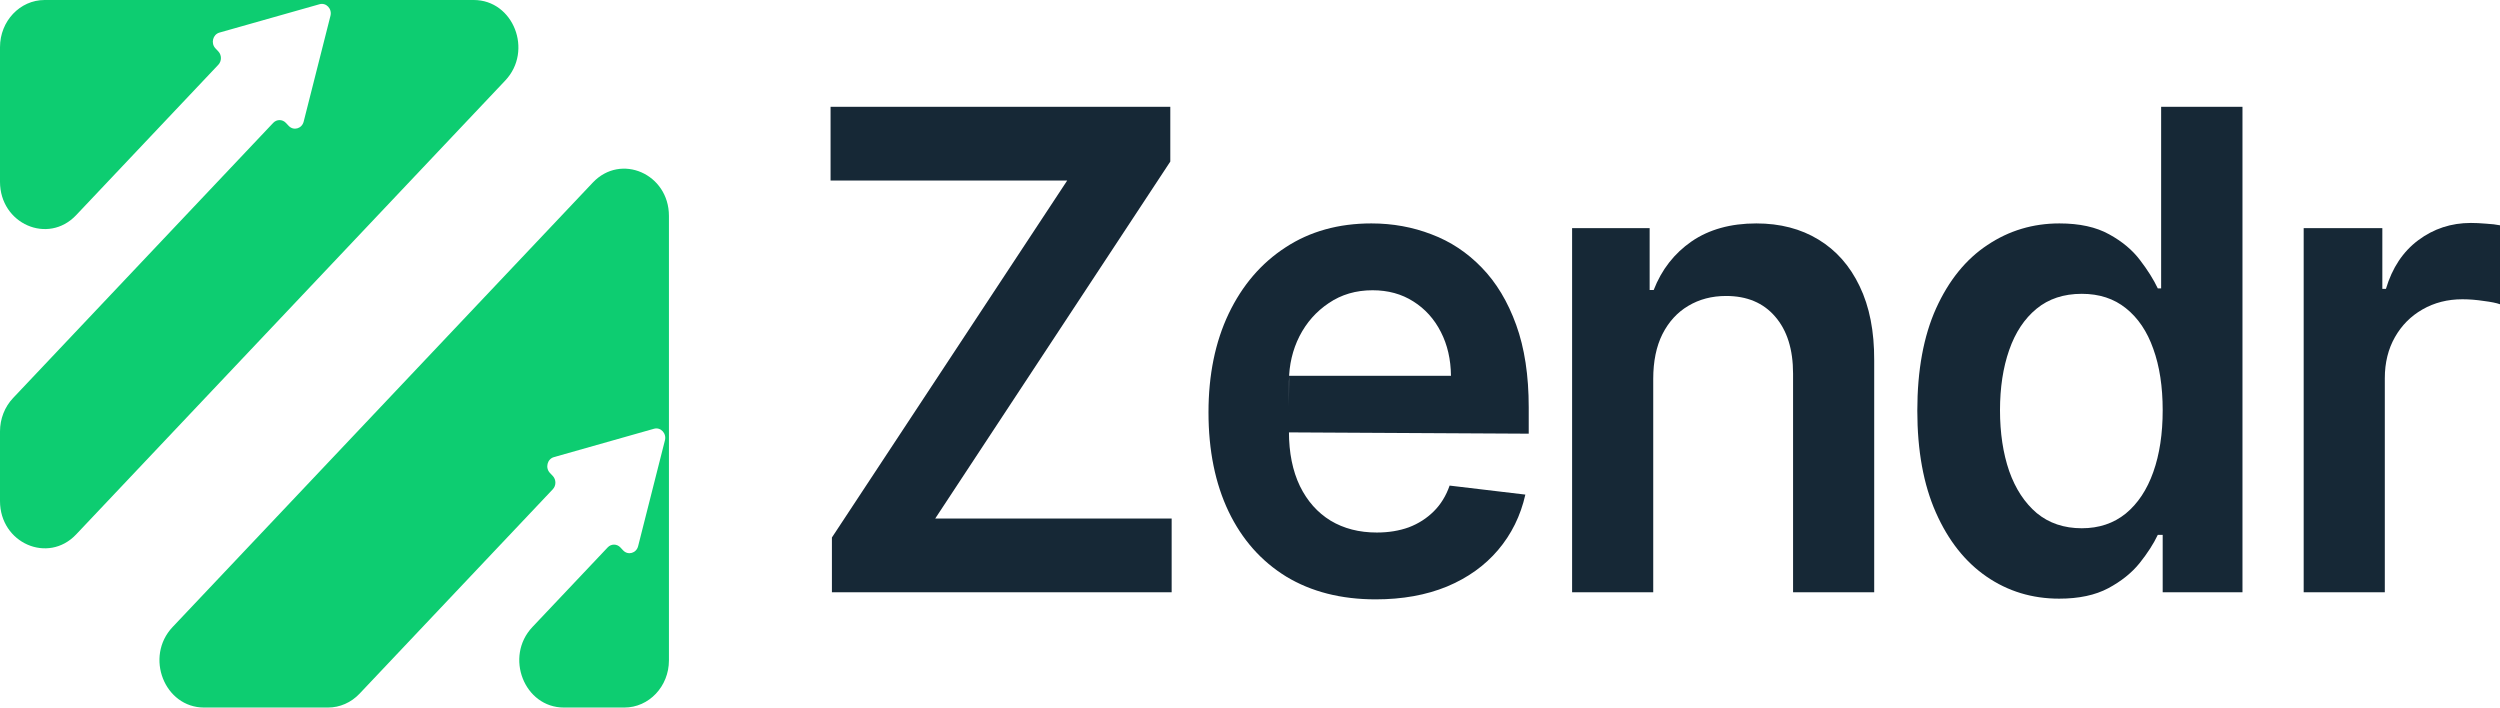
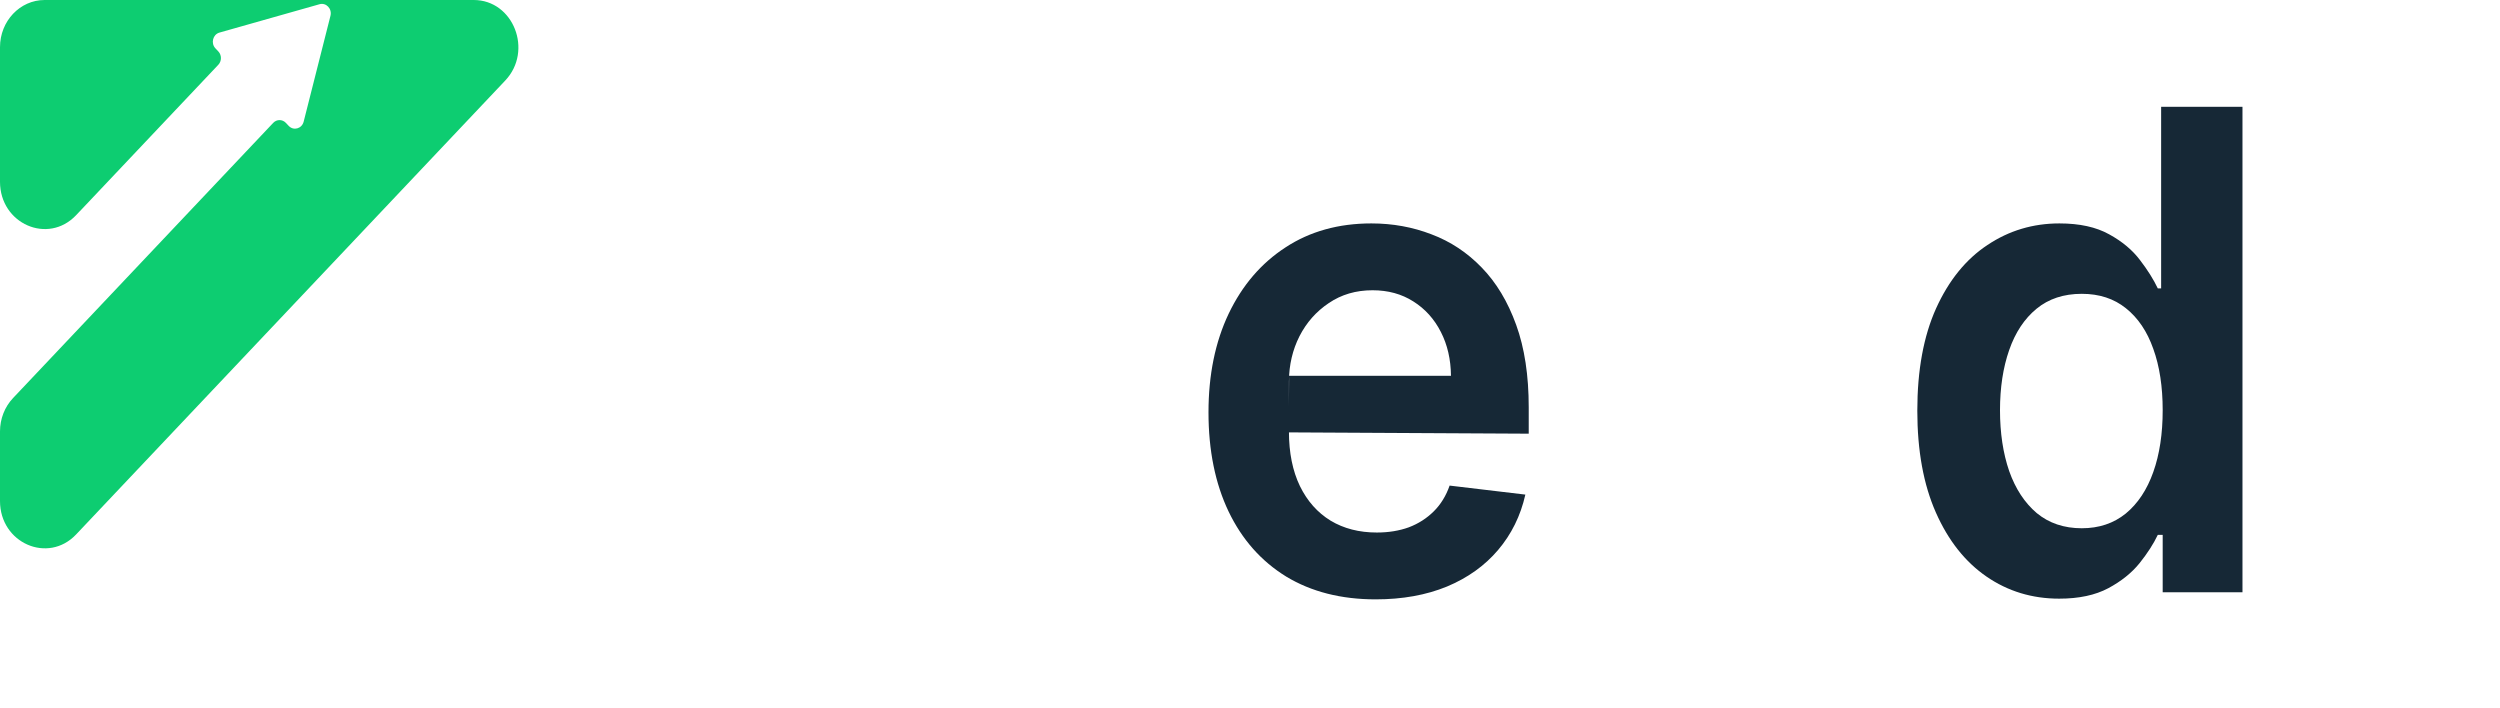
<svg xmlns="http://www.w3.org/2000/svg" width="106" height="30" viewBox="0 0 106 30" fill="none">
  <path d="M21.423 3.414C22.614 2.154 21.77 0 20.086 0H1.891C0.847 0 0 0.895 0 2V7.708C0 9.49 2.037 10.383 3.228 9.123L9.257 2.746C9.404 2.59 9.404 2.337 9.257 2.18L9.135 2.051C8.929 1.834 9.023 1.462 9.304 1.382L13.549 0.179C13.83 0.1 14.087 0.372 14.012 0.669L12.875 5.159C12.799 5.456 12.448 5.556 12.242 5.338L12.12 5.209C11.972 5.053 11.733 5.053 11.585 5.209L0.554 16.877C0.199 17.252 0 17.761 0 18.292V21.245C0 23.027 2.037 23.919 3.228 22.66L21.423 3.414Z" fill="#0DCD71" />
-   <path d="M8.655 30C6.971 30 6.127 27.846 7.318 26.586L25.135 7.741C26.326 6.481 28.363 7.373 28.363 9.155V28C28.363 29.105 27.516 30 26.472 30H23.911C22.227 30 21.383 27.846 22.574 26.586L25.767 23.209C25.914 23.053 26.154 23.053 26.302 23.209L26.423 23.338C26.629 23.556 26.981 23.456 27.056 23.159L28.193 18.669C28.269 18.372 28.011 18.1 27.73 18.179L23.486 19.382C23.204 19.462 23.11 19.834 23.316 20.052L23.438 20.18C23.586 20.337 23.586 20.59 23.438 20.746L15.243 29.414C14.888 29.789 14.407 30 13.906 30H8.655Z" fill="#0DCD71" />
-   <path d="M35.273 25.111V22.79L45.25 7.654H35.216V4.528H49.621V6.85L39.653 21.986H49.678V25.111H35.273Z" fill="#162836" />
  <path d="M58.328 25.413C56.865 25.413 55.601 25.091 54.537 24.448C53.479 23.798 52.665 22.88 52.095 21.694C51.525 20.502 51.24 19.098 51.24 17.483C51.24 15.895 51.525 14.502 52.095 13.302C52.671 12.096 53.476 11.158 54.508 10.488C55.541 9.811 56.754 9.473 58.148 9.473C59.047 9.473 59.896 9.627 60.694 9.935C61.498 10.237 62.208 10.706 62.822 11.342C63.443 11.979 63.931 12.79 64.286 13.775C64.641 14.753 64.818 15.919 64.818 17.272V18.388L54.651 18.333L54.651 17.227L54.658 15.935H61.521C61.514 15.239 61.372 14.619 61.093 14.076C60.814 13.527 60.425 13.095 59.924 12.78C59.43 12.465 58.854 12.307 58.195 12.307C57.492 12.307 56.874 12.488 56.342 12.85C55.81 13.205 55.395 13.674 55.097 14.257C54.806 14.833 54.657 15.466 54.651 16.157V18.297C54.651 19.195 54.806 19.966 55.116 20.609C55.427 21.245 55.861 21.735 56.418 22.076C56.976 22.411 57.628 22.579 58.376 22.579C58.876 22.579 59.329 22.505 59.734 22.358C60.14 22.204 60.491 21.979 60.789 21.684C61.087 21.39 61.312 21.024 61.464 20.589L64.675 20.971C64.473 21.869 64.086 22.652 63.516 23.323C62.952 23.986 62.23 24.502 61.35 24.87C60.469 25.232 59.462 25.413 58.328 25.413Z" fill="#162836" />
-   <path d="M70.097 16.066V25.111H66.657V9.674H69.945V12.297H70.116C70.452 11.433 70.987 10.746 71.722 10.237C72.463 9.728 73.379 9.473 74.468 9.473C75.475 9.473 76.353 9.701 77.1 10.156C77.854 10.612 78.437 11.272 78.849 12.136C79.267 13.001 79.472 14.049 79.466 15.282V25.111H76.026V15.845C76.026 14.813 75.773 14.006 75.266 13.423C74.766 12.84 74.072 12.549 73.185 12.549C72.584 12.549 72.048 12.689 71.579 12.971C71.117 13.245 70.753 13.644 70.487 14.167C70.227 14.689 70.097 15.322 70.097 16.066Z" fill="#162836" />
  <path d="M87.309 25.383C86.162 25.383 85.136 25.071 84.23 24.448C83.324 23.825 82.608 22.921 82.083 21.735C81.557 20.549 81.294 19.108 81.294 17.413C81.294 15.698 81.56 14.25 82.092 13.071C82.63 11.885 83.356 10.991 84.268 10.388C85.18 9.778 86.197 9.473 87.318 9.473C88.173 9.473 88.876 9.627 89.428 9.935C89.979 10.237 90.416 10.602 90.739 11.031C91.062 11.453 91.312 11.852 91.49 12.227H91.632V4.528H95.081V25.111H91.698V22.679H91.49C91.312 23.055 91.056 23.453 90.72 23.875C90.384 24.291 89.941 24.646 89.39 24.941C88.838 25.235 88.145 25.383 87.309 25.383ZM88.268 22.398C88.997 22.398 89.618 22.19 90.131 21.775C90.644 21.353 91.033 20.766 91.299 20.016C91.566 19.265 91.698 18.391 91.698 17.393C91.698 16.395 91.566 15.527 91.299 14.79C91.04 14.053 90.653 13.48 90.14 13.071C89.633 12.662 89.01 12.458 88.268 12.458C87.502 12.458 86.862 12.669 86.349 13.091C85.836 13.513 85.449 14.096 85.19 14.84C84.93 15.584 84.8 16.435 84.8 17.393C84.8 18.358 84.93 19.219 85.19 19.976C85.456 20.726 85.845 21.319 86.358 21.755C86.878 22.183 87.514 22.398 88.268 22.398Z" fill="#162836" />
-   <path d="M97.676 25.111V9.674H101.011V12.247H101.164C101.43 11.356 101.886 10.669 102.532 10.187C103.184 9.698 103.929 9.453 104.765 9.453C104.955 9.453 105.167 9.463 105.401 9.483C105.642 9.497 105.842 9.52 106 9.553V12.9C105.854 12.847 105.623 12.8 105.306 12.76C104.996 12.713 104.695 12.689 104.404 12.689C103.777 12.689 103.213 12.833 102.712 13.121C102.218 13.403 101.829 13.795 101.544 14.297C101.259 14.8 101.116 15.379 101.116 16.036V25.111H97.676Z" fill="#162836" />
</svg>